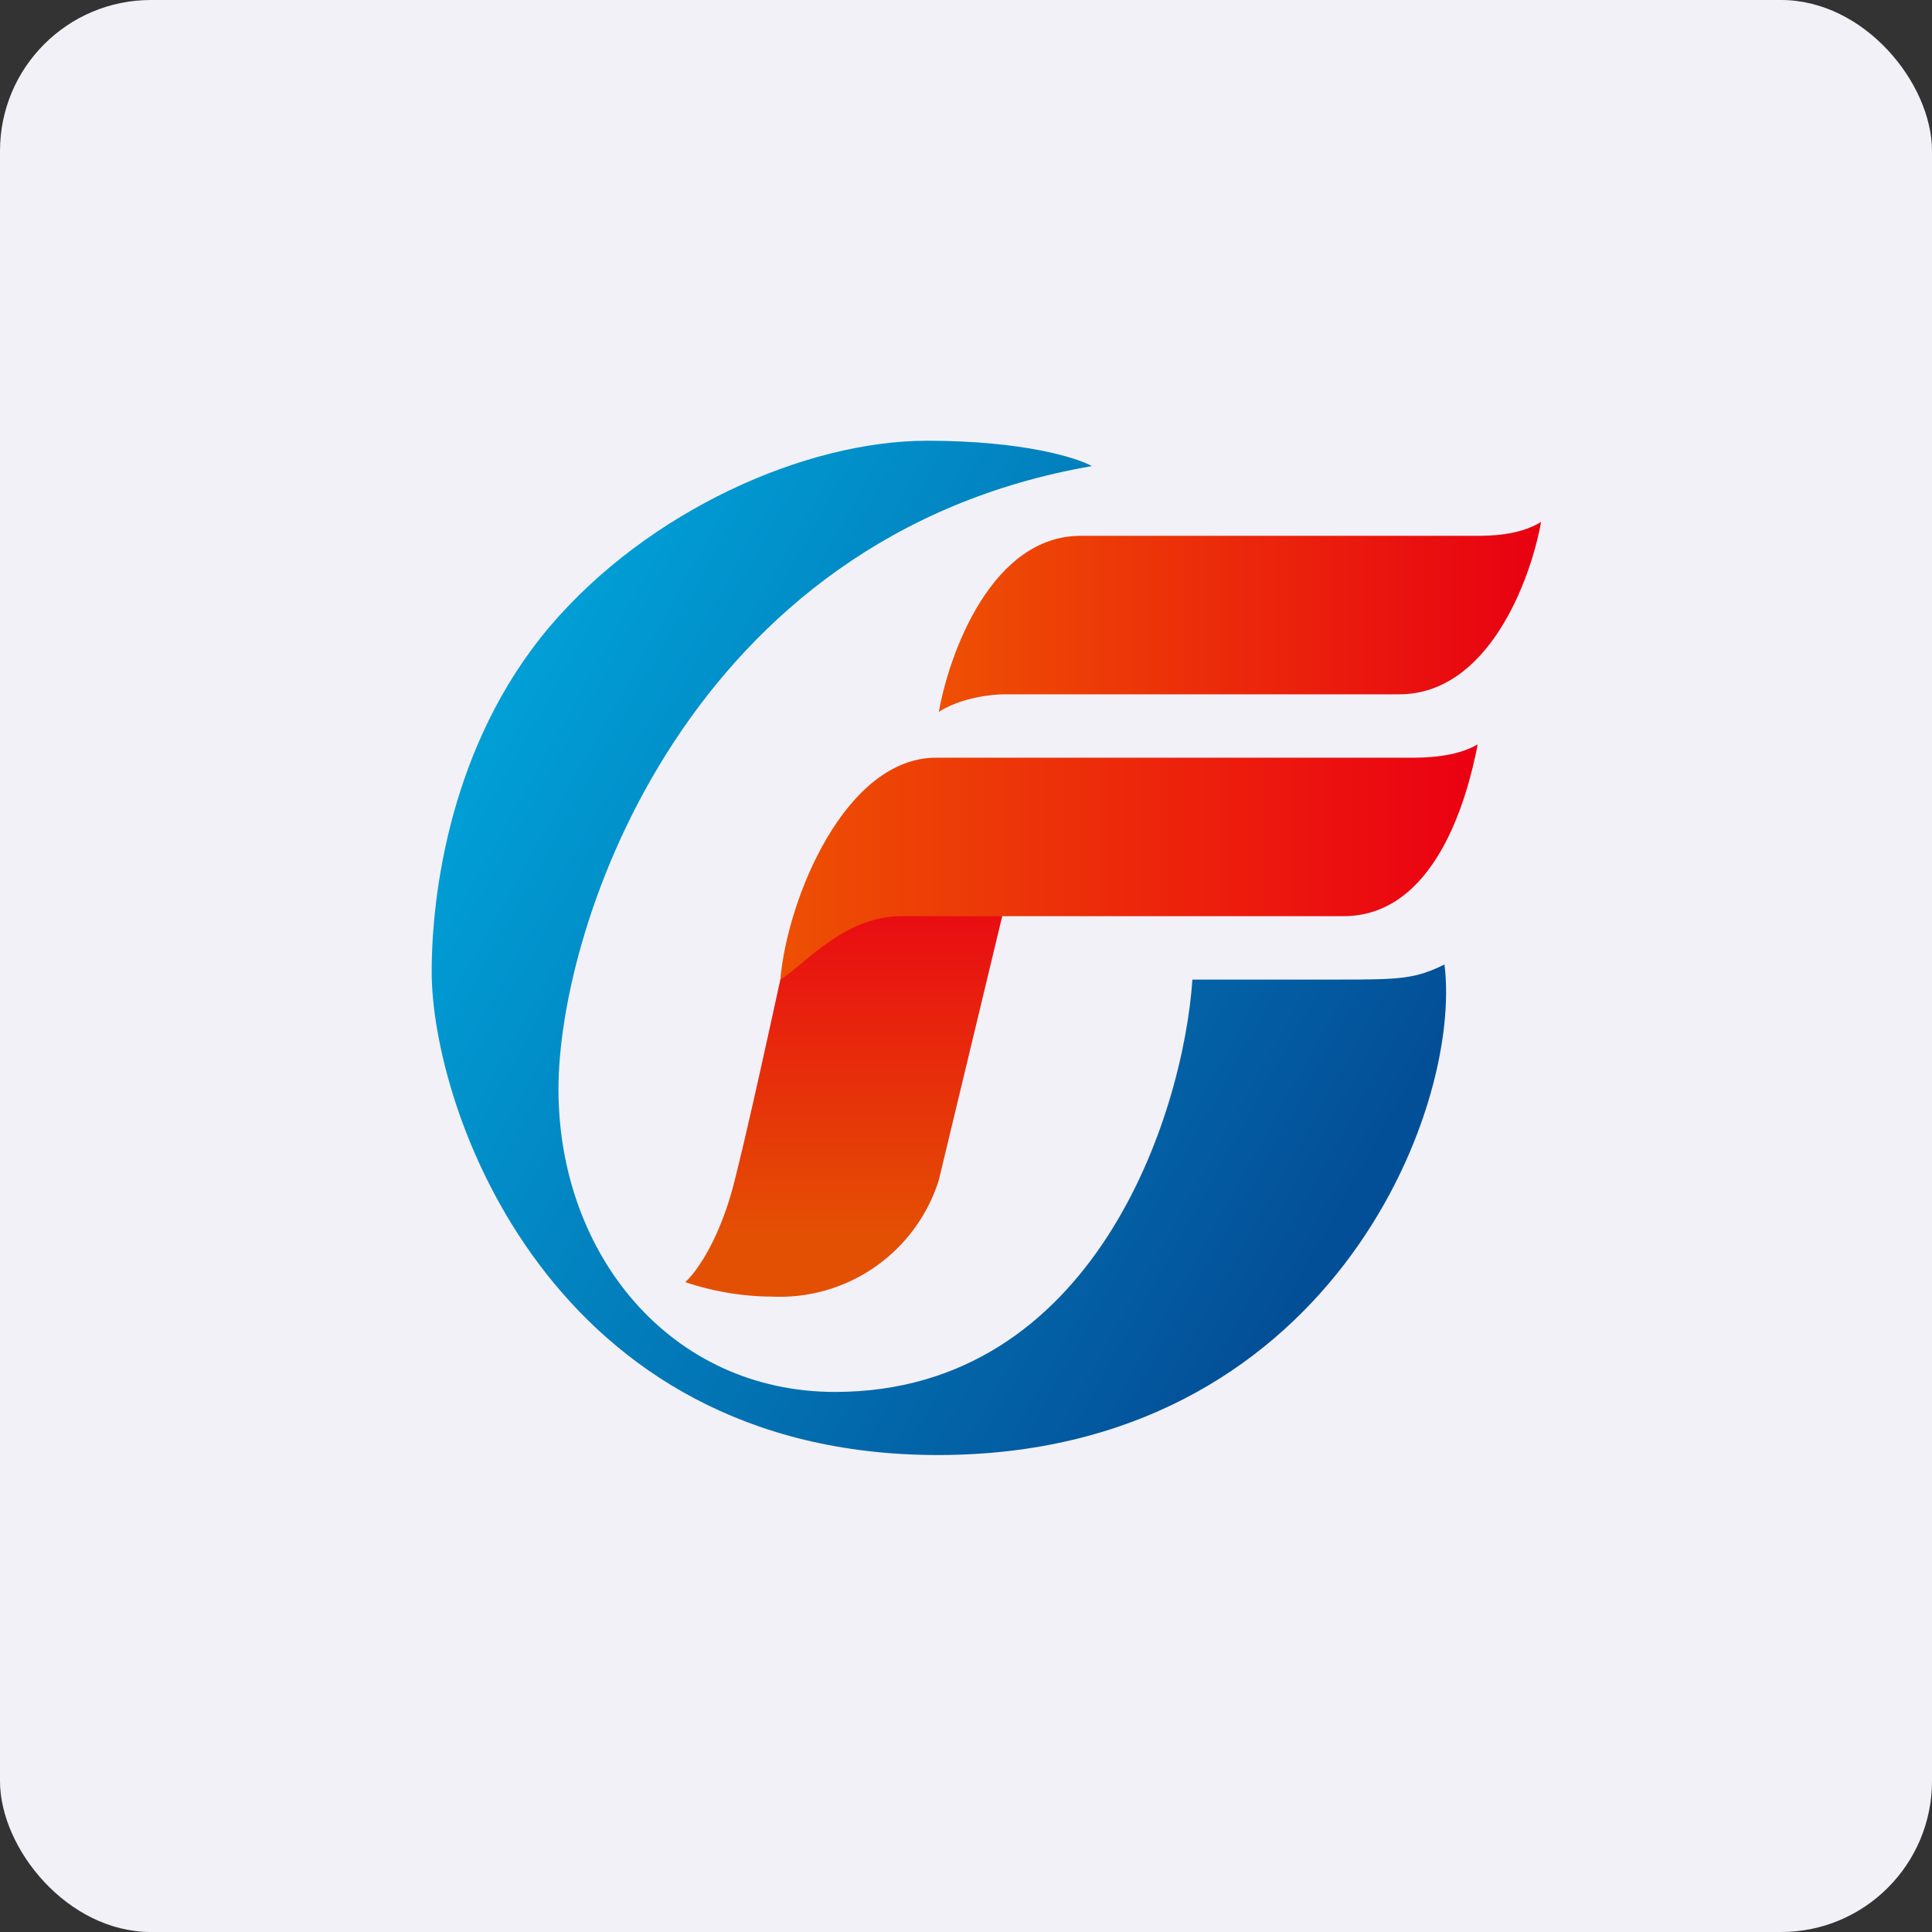
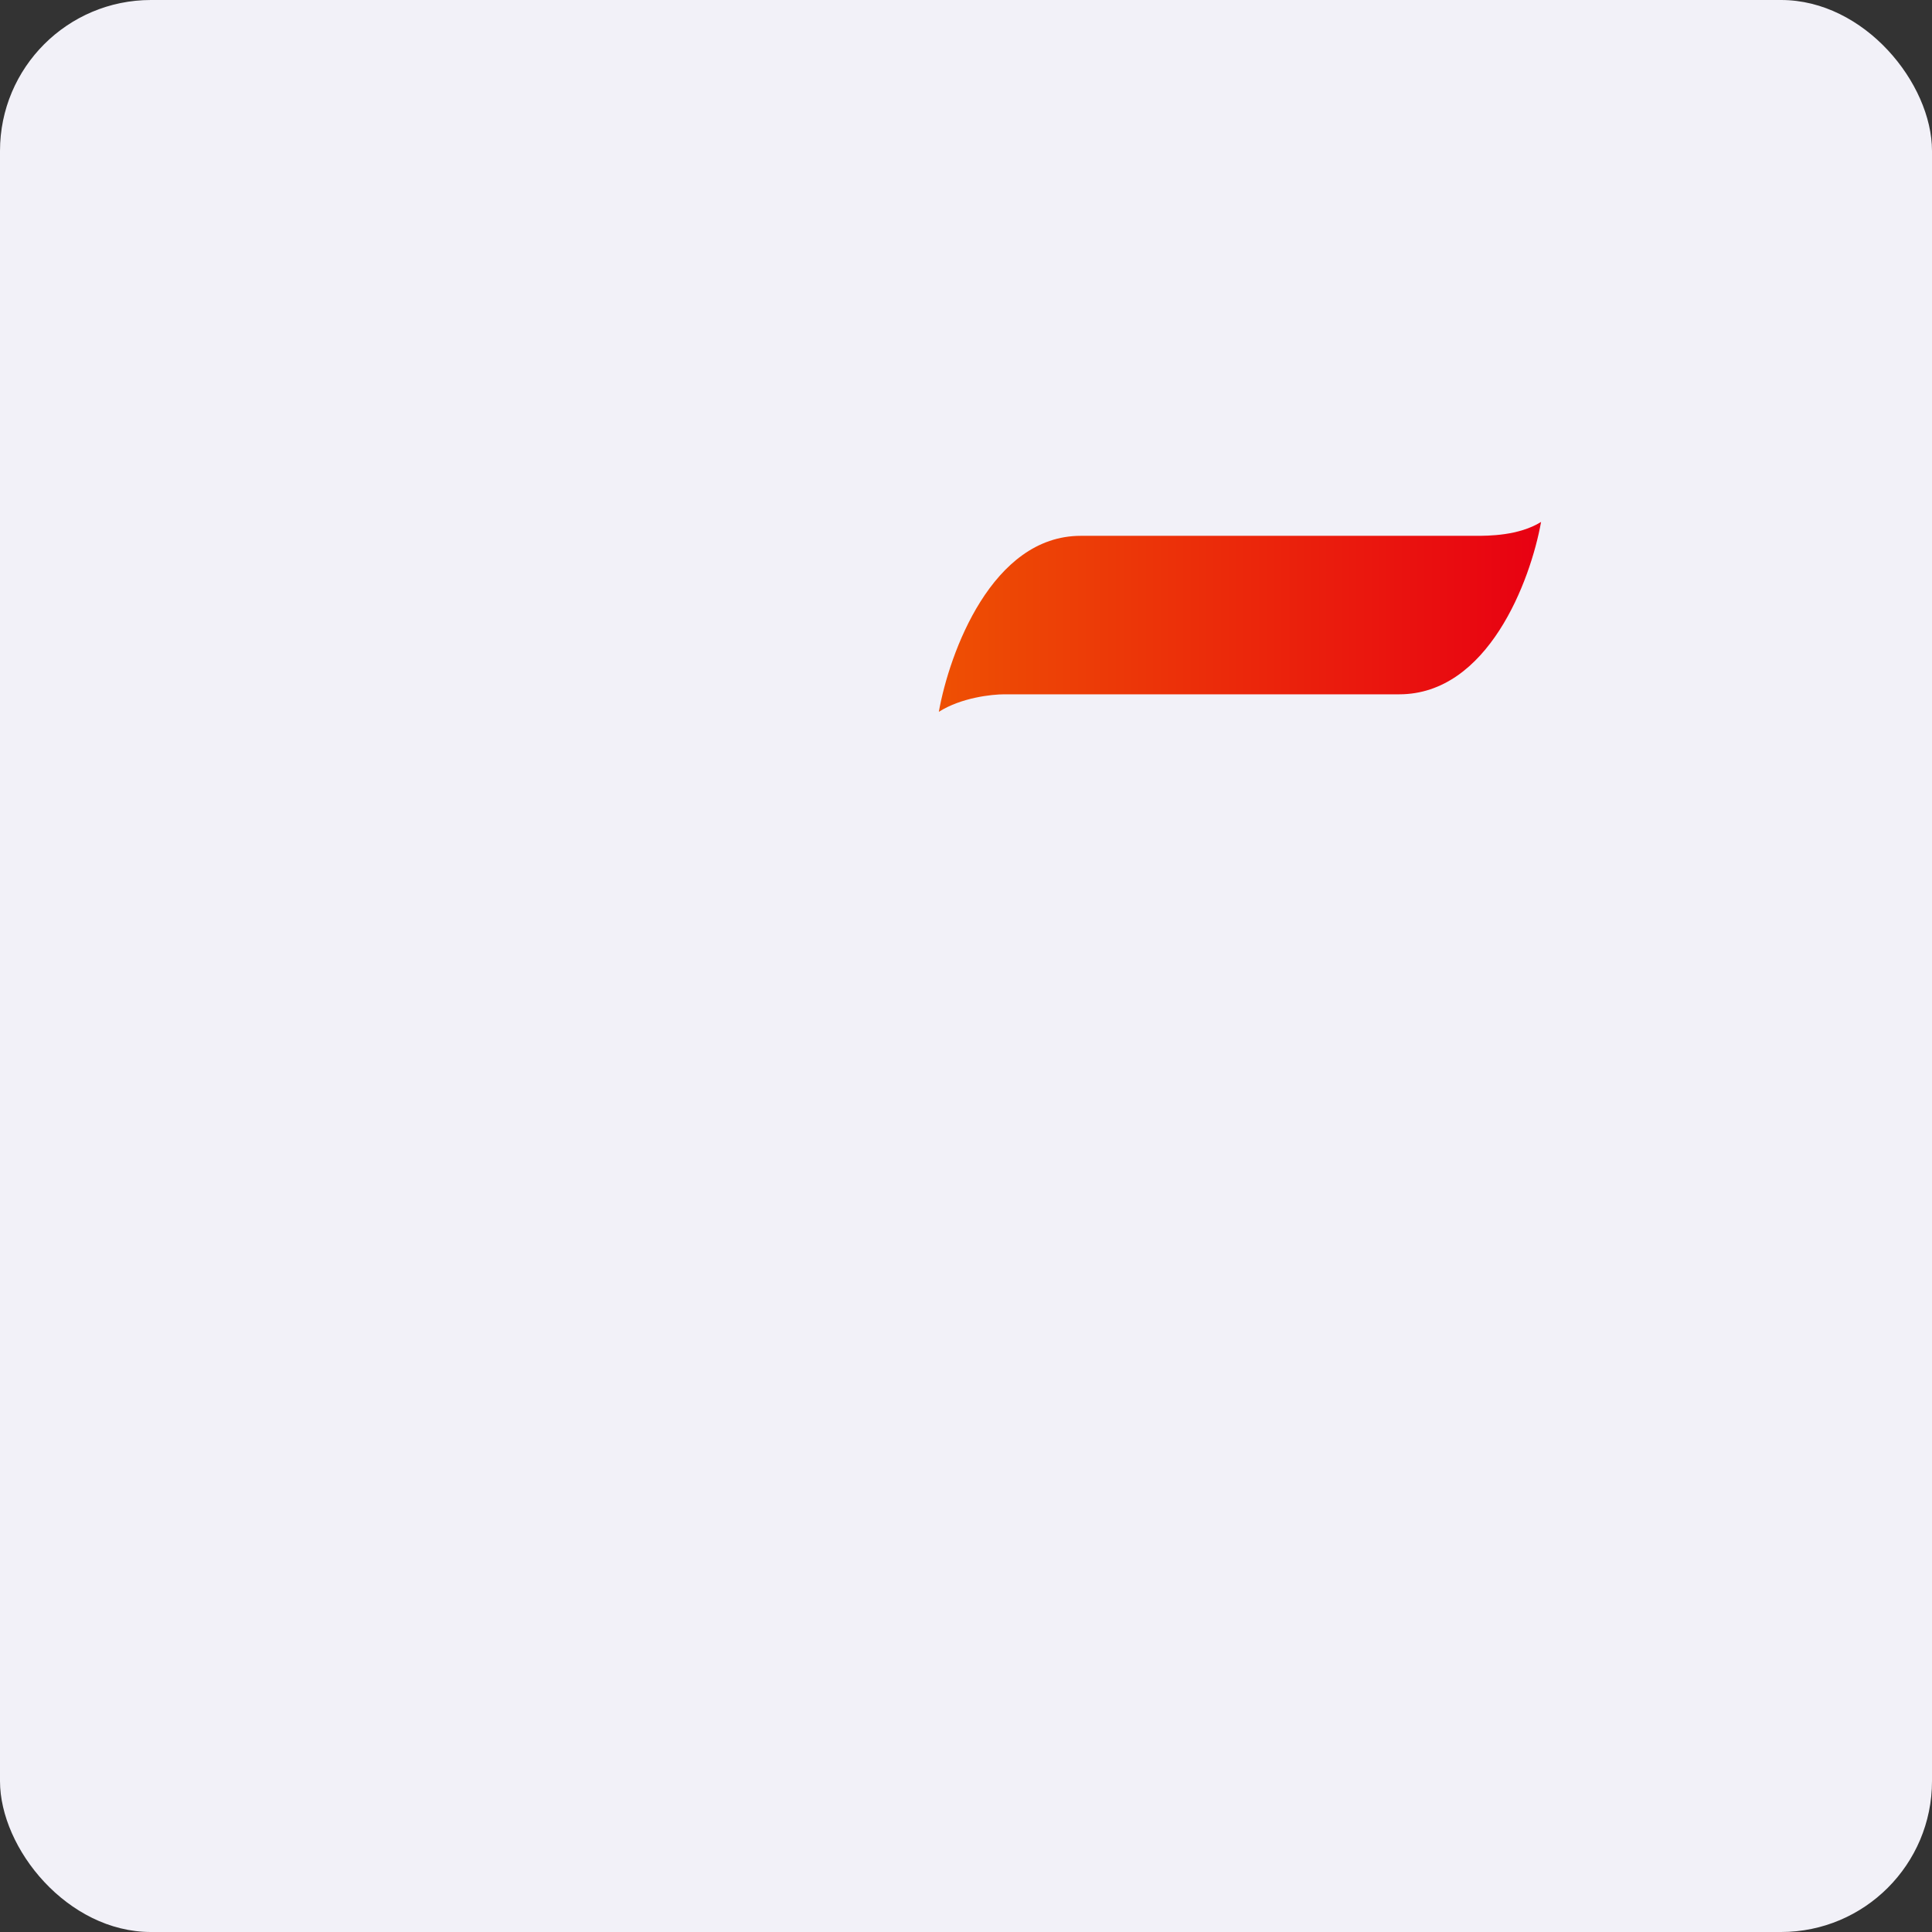
<svg xmlns="http://www.w3.org/2000/svg" width="64" height="64" viewBox="0 0 64 64">
  <rect x="0" y="0" width="64" height="64" fill="#333333" stroke="none" />
  <rect x="0" y="0" width="64" height="64" rx="5" ry="5" fill="#f2f1f8" />
-   <path fill="#f2f1f8" d="M 2.75,2 L 61.55,2 L 61.55,60.80 L 2.75,60.80 L 2.75,2" />
-   <path d="M 31.10,39.09 L 33.20,30.35 C 30.93,29.48 27.43,29.83 25.85,32.45 C 25.48,34.13 24.80,37.28 24.31,39.21 C 23.81,41.14 23.03,42.18 22.70,42.47 C 23.12,42.62 24.25,42.95 25.54,42.95 A 5.52,5.52 0 0,0 31.10,39.09" fill="url(#fb100)" />
  <path d="M 51.05,17.29 C 50.70,19.24 49.29,23 46.35,23 L 33.27,23 C 32.85,23 31.84,23.11 31.10,23.58 C 31.45,21.62 32.86,17.75 35.80,17.75 L 48.88,17.75 C 49.30,17.75 50.31,17.75 51.05,17.29" fill="url(#fb101)" />
-   <path d="M 48.95,24.66 C 48.59,26.55 47.50,30.35 44.50,30.35 L 29.84,30.35 C 27.95,30.35 26.59,32.01 25.85,32.45 C 26.08,29.77 28,25.10 31.01,25.10 L 46.72,25.10 C 47.14,25.10 48.19,25.10 48.95,24.66" fill="url(#fb102)" />
-   <path d="M 30.71,14.60 C 33.91,14.60 35.69,15.17 36.17,15.44 C 22.81,17.75 18.50,30.62 18.50,36.08 C 18.50,41.54 22.20,46.11 27.67,46.11 C 36.22,46.10 39.19,36.98 39.50,32.45 L 44.33,32.45 C 46.39,32.45 46.87,32.43 47.85,31.95 C 48.46,36.80 43.96,48.20 31.07,48.20 C 18.19,48.20 14.30,36.68 14.30,32.19 C 14.30,29.64 14.91,24.67 18.19,20.78 C 21.47,16.91 26.69,14.60 30.71,14.60" fill="url(#fb103)" />
  <defs>
    <linearGradient id="fb100" x1="27.95" y1="28.35" x2="27.95" y2="40.95" gradientUnits="userSpaceOnUse">
      <stop stop-color="#ea0015" />
      <stop offset="1" stop-color="#e45003" />
    </linearGradient>
    <linearGradient id="fb101" x1="51.05" y1="16.92" x2="31.1" y2="16.92" gradientUnits="userSpaceOnUse">
      <stop stop-color="#e80012" />
      <stop offset="1" stop-color="#ee5003" />
    </linearGradient>
    <linearGradient id="fb102" x1="48.95" y1="25.68" x2="25.85" y2="25.68" gradientUnits="userSpaceOnUse">
      <stop stop-color="#eb0012" />
      <stop offset="1" stop-color="#ed5003" />
    </linearGradient>
    <linearGradient id="fb103" x1="17.46" y1="20.6" x2="46.36" y2="36.79" gradientUnits="userSpaceOnUse">
      <stop stop-color="#01a0d7" />
      <stop offset="1" stop-color="#034f97" />
    </linearGradient>
  </defs>
</svg>